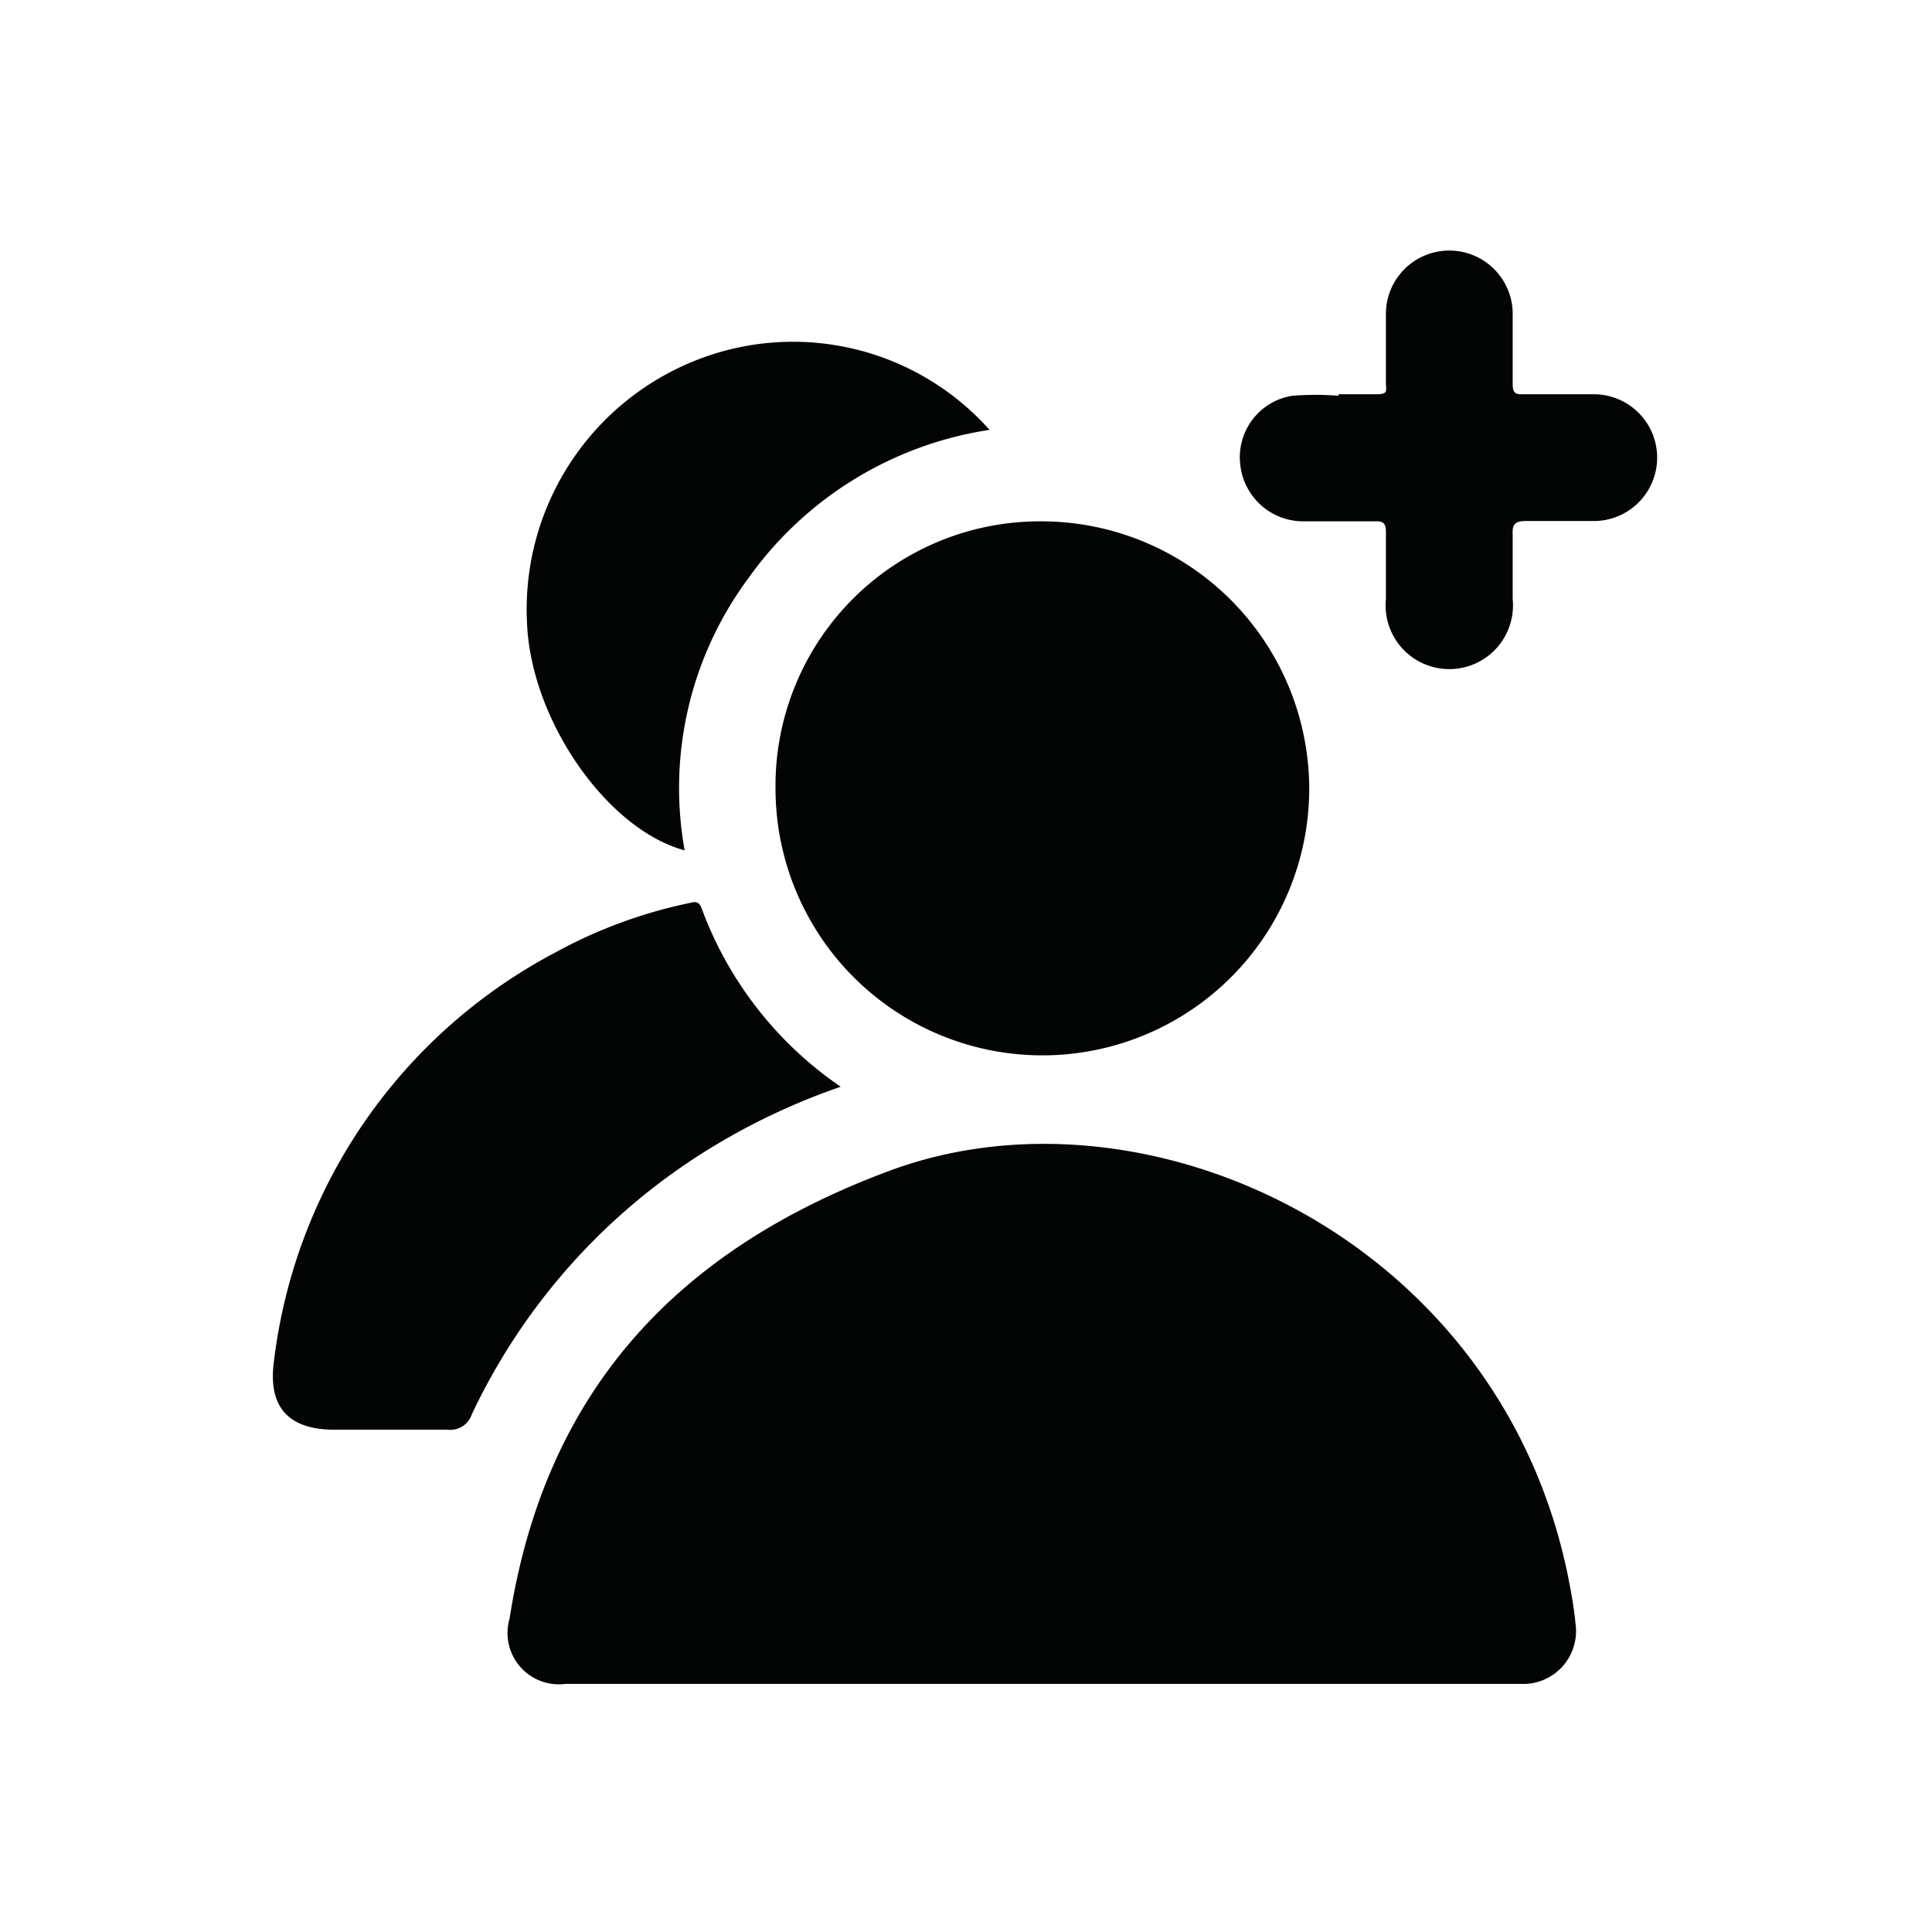
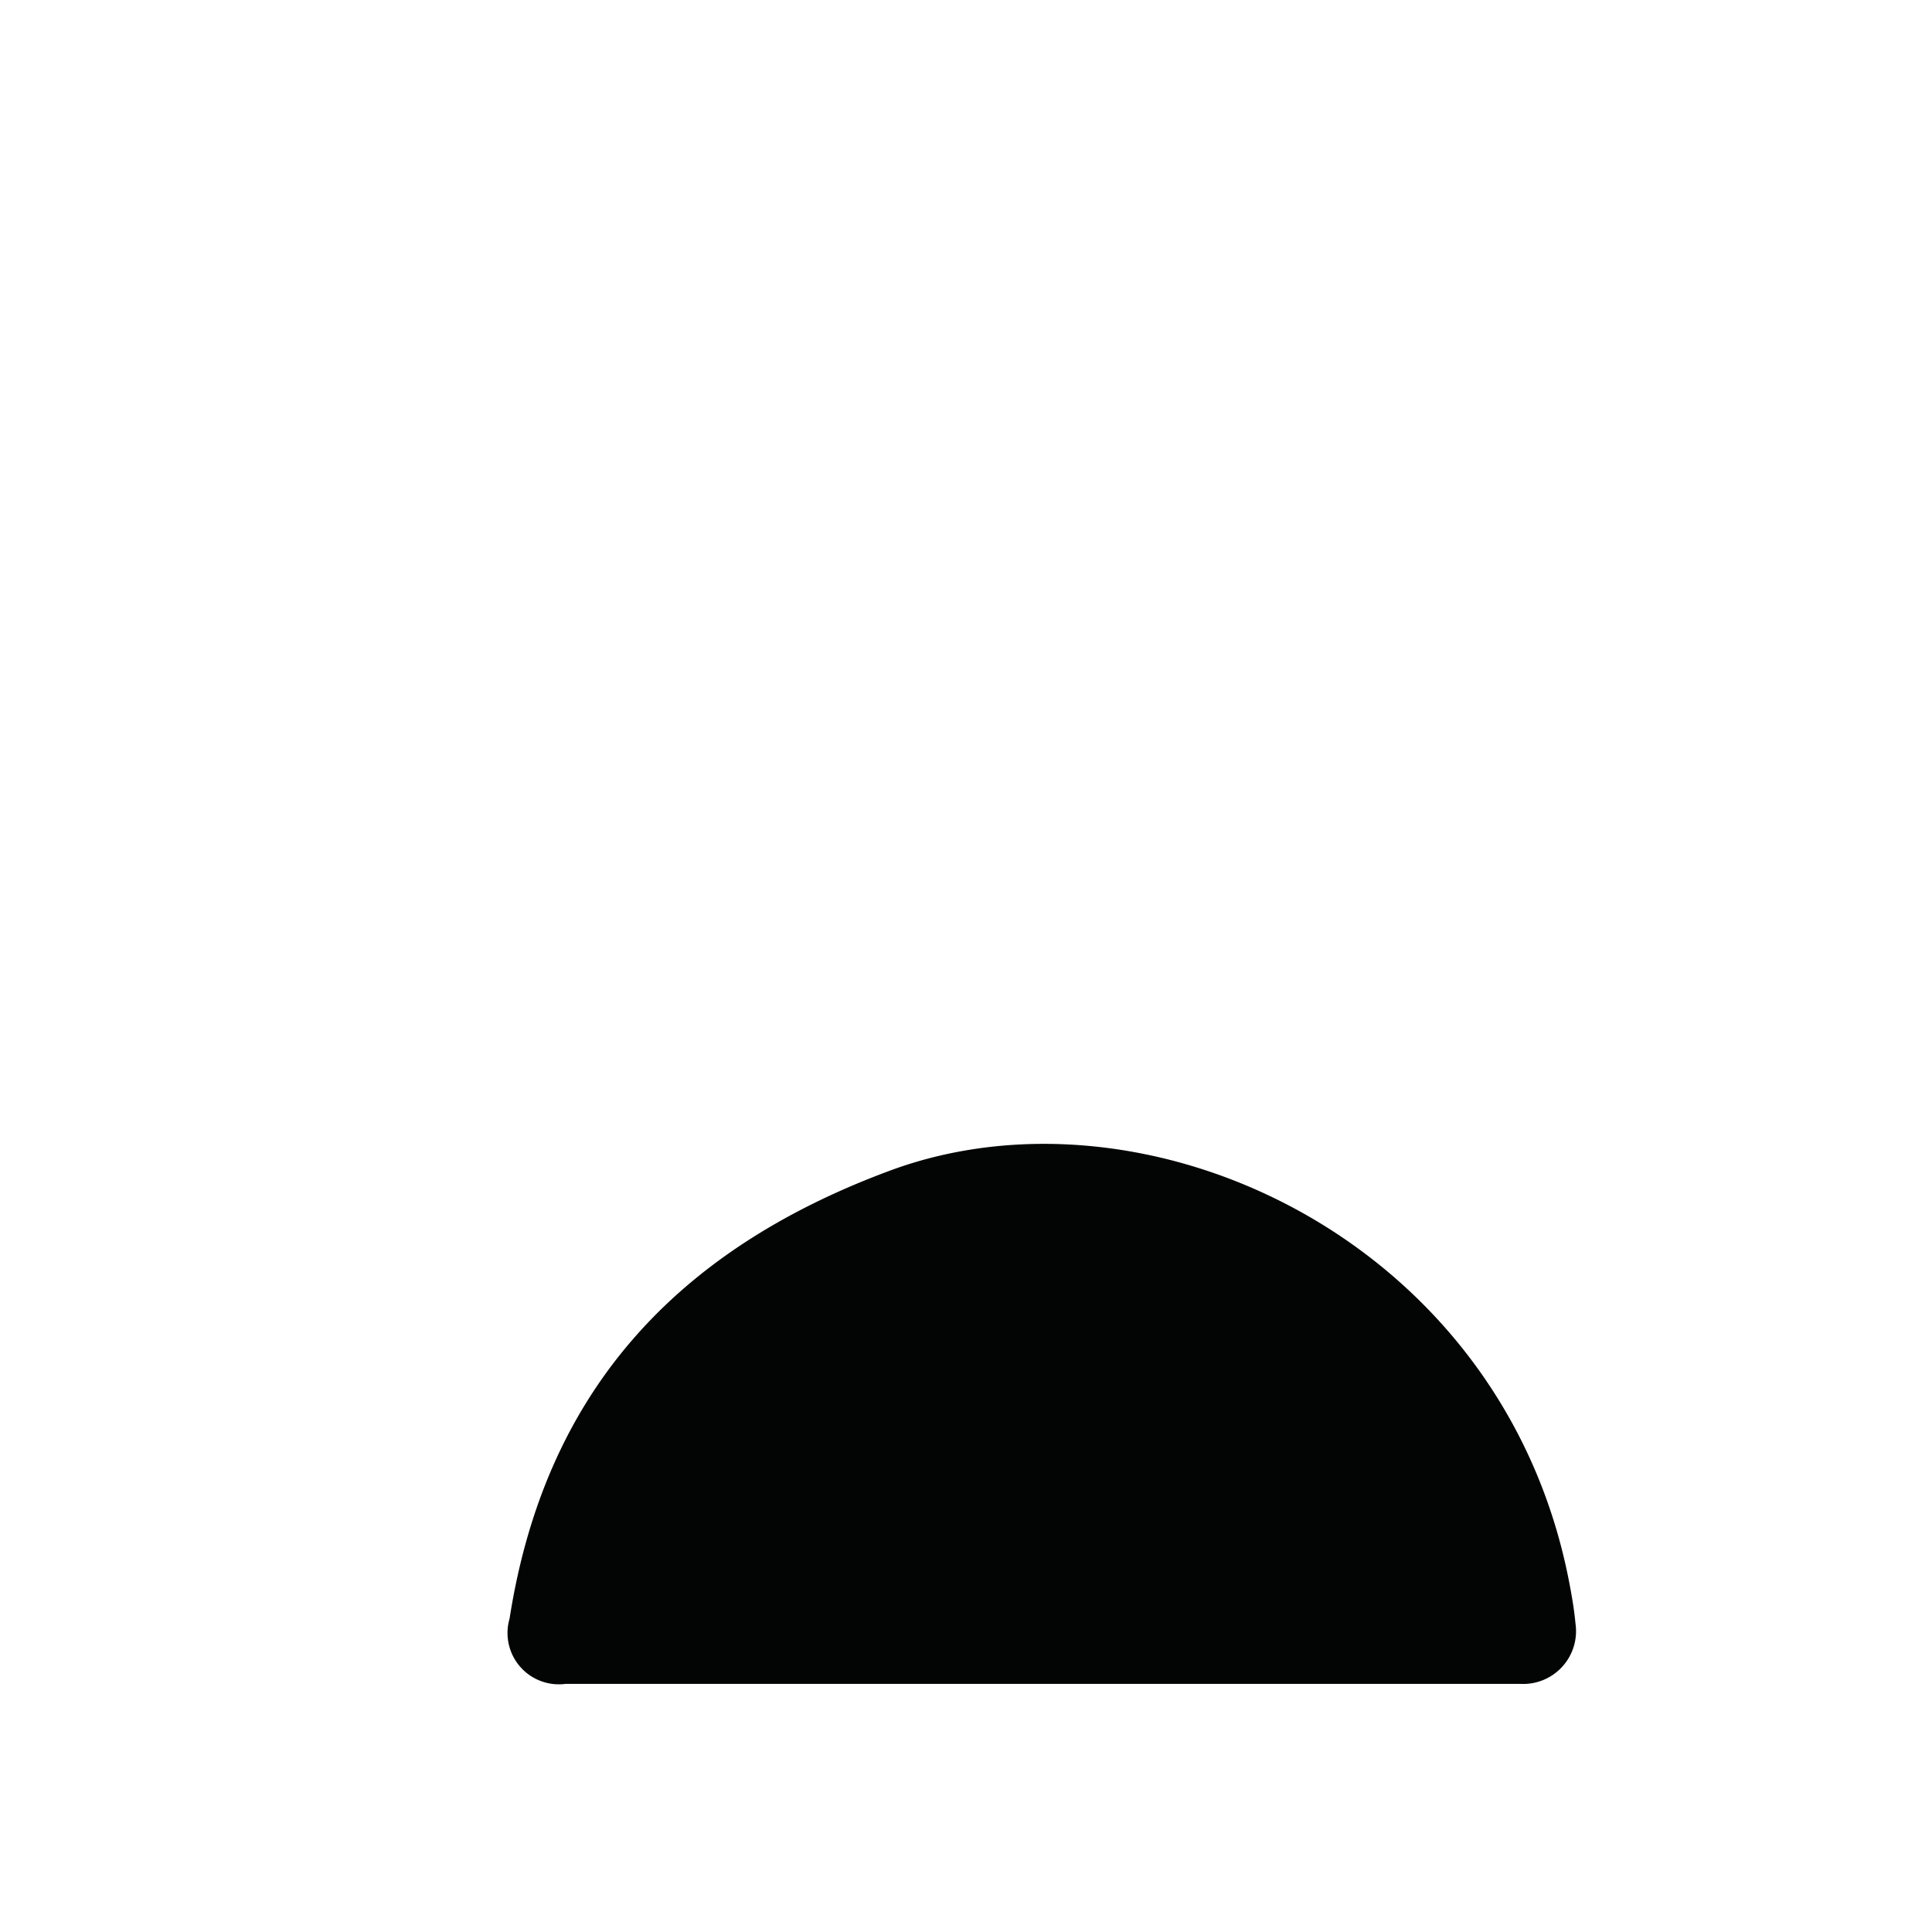
<svg xmlns="http://www.w3.org/2000/svg" id="Layer_1" data-name="Layer 1" viewBox="0 0 64 64">
  <defs>
    <style>.cls-1{fill:#030505;}</style>
  </defs>
  <path class="cls-1" d="M34.52,55.78H18.74a1.7,1.7,0,0,1-1.86-2.16c1.17-7.5,5.5-12.2,12.57-14.83C38,35.6,49.86,41.08,52,52.51c.08.42.15.84.19,1.27a1.75,1.75,0,0,1-1.84,2Z" />
-   <path class="cls-1" d="M43.37,26.09a8.84,8.84,0,0,1-17.68.06,8.76,8.76,0,0,1,8.72-8.88A8.88,8.88,0,0,1,43.37,26.09Z" />
-   <path class="cls-1" d="M27.85,36a21.86,21.86,0,0,0-4.44,2.11,20.68,20.68,0,0,0-7.78,8.74.75.75,0,0,1-.81.51c-1.25,0-2.5,0-3.75,0-1.51,0-2.19-.75-2-2.23A17.7,17.7,0,0,1,18.4,31.55a16,16,0,0,1,4.41-1.63c.21-.05.34-.09.44.19A12.3,12.3,0,0,0,27.85,36Z" />
-   <path class="cls-1" d="M32.78,14.24a12,12,0,0,0-8,4.93,11.66,11.66,0,0,0-2.1,9c-2.58-.7-5.08-4.31-5.22-7.5a8.87,8.87,0,0,1,5.82-8.82A8.72,8.72,0,0,1,32.78,14.24Z" />
-   <path class="cls-1" d="M44.34,13.06c.41,0,.82,0,1.23,0s.35-.09.34-.36c0-.75,0-1.51,0-2.27a2.1,2.1,0,1,1,4.2-.06c0,.78,0,1.57,0,2.36,0,.26.07.34.33.33h2.32a2.1,2.1,0,1,1,.07,4.2c-.76,0-1.52,0-2.27,0-.39,0-.47.11-.45.47,0,.7,0,1.41,0,2.12a2.11,2.11,0,1,1-4.2,0c0-.74,0-1.48,0-2.22,0-.27-.06-.37-.35-.36-.8,0-1.61,0-2.41,0a2.1,2.1,0,0,1-2.07-1.93,2.06,2.06,0,0,1,1.73-2.23,9.76,9.76,0,0,1,1.53,0Z" />
</svg>